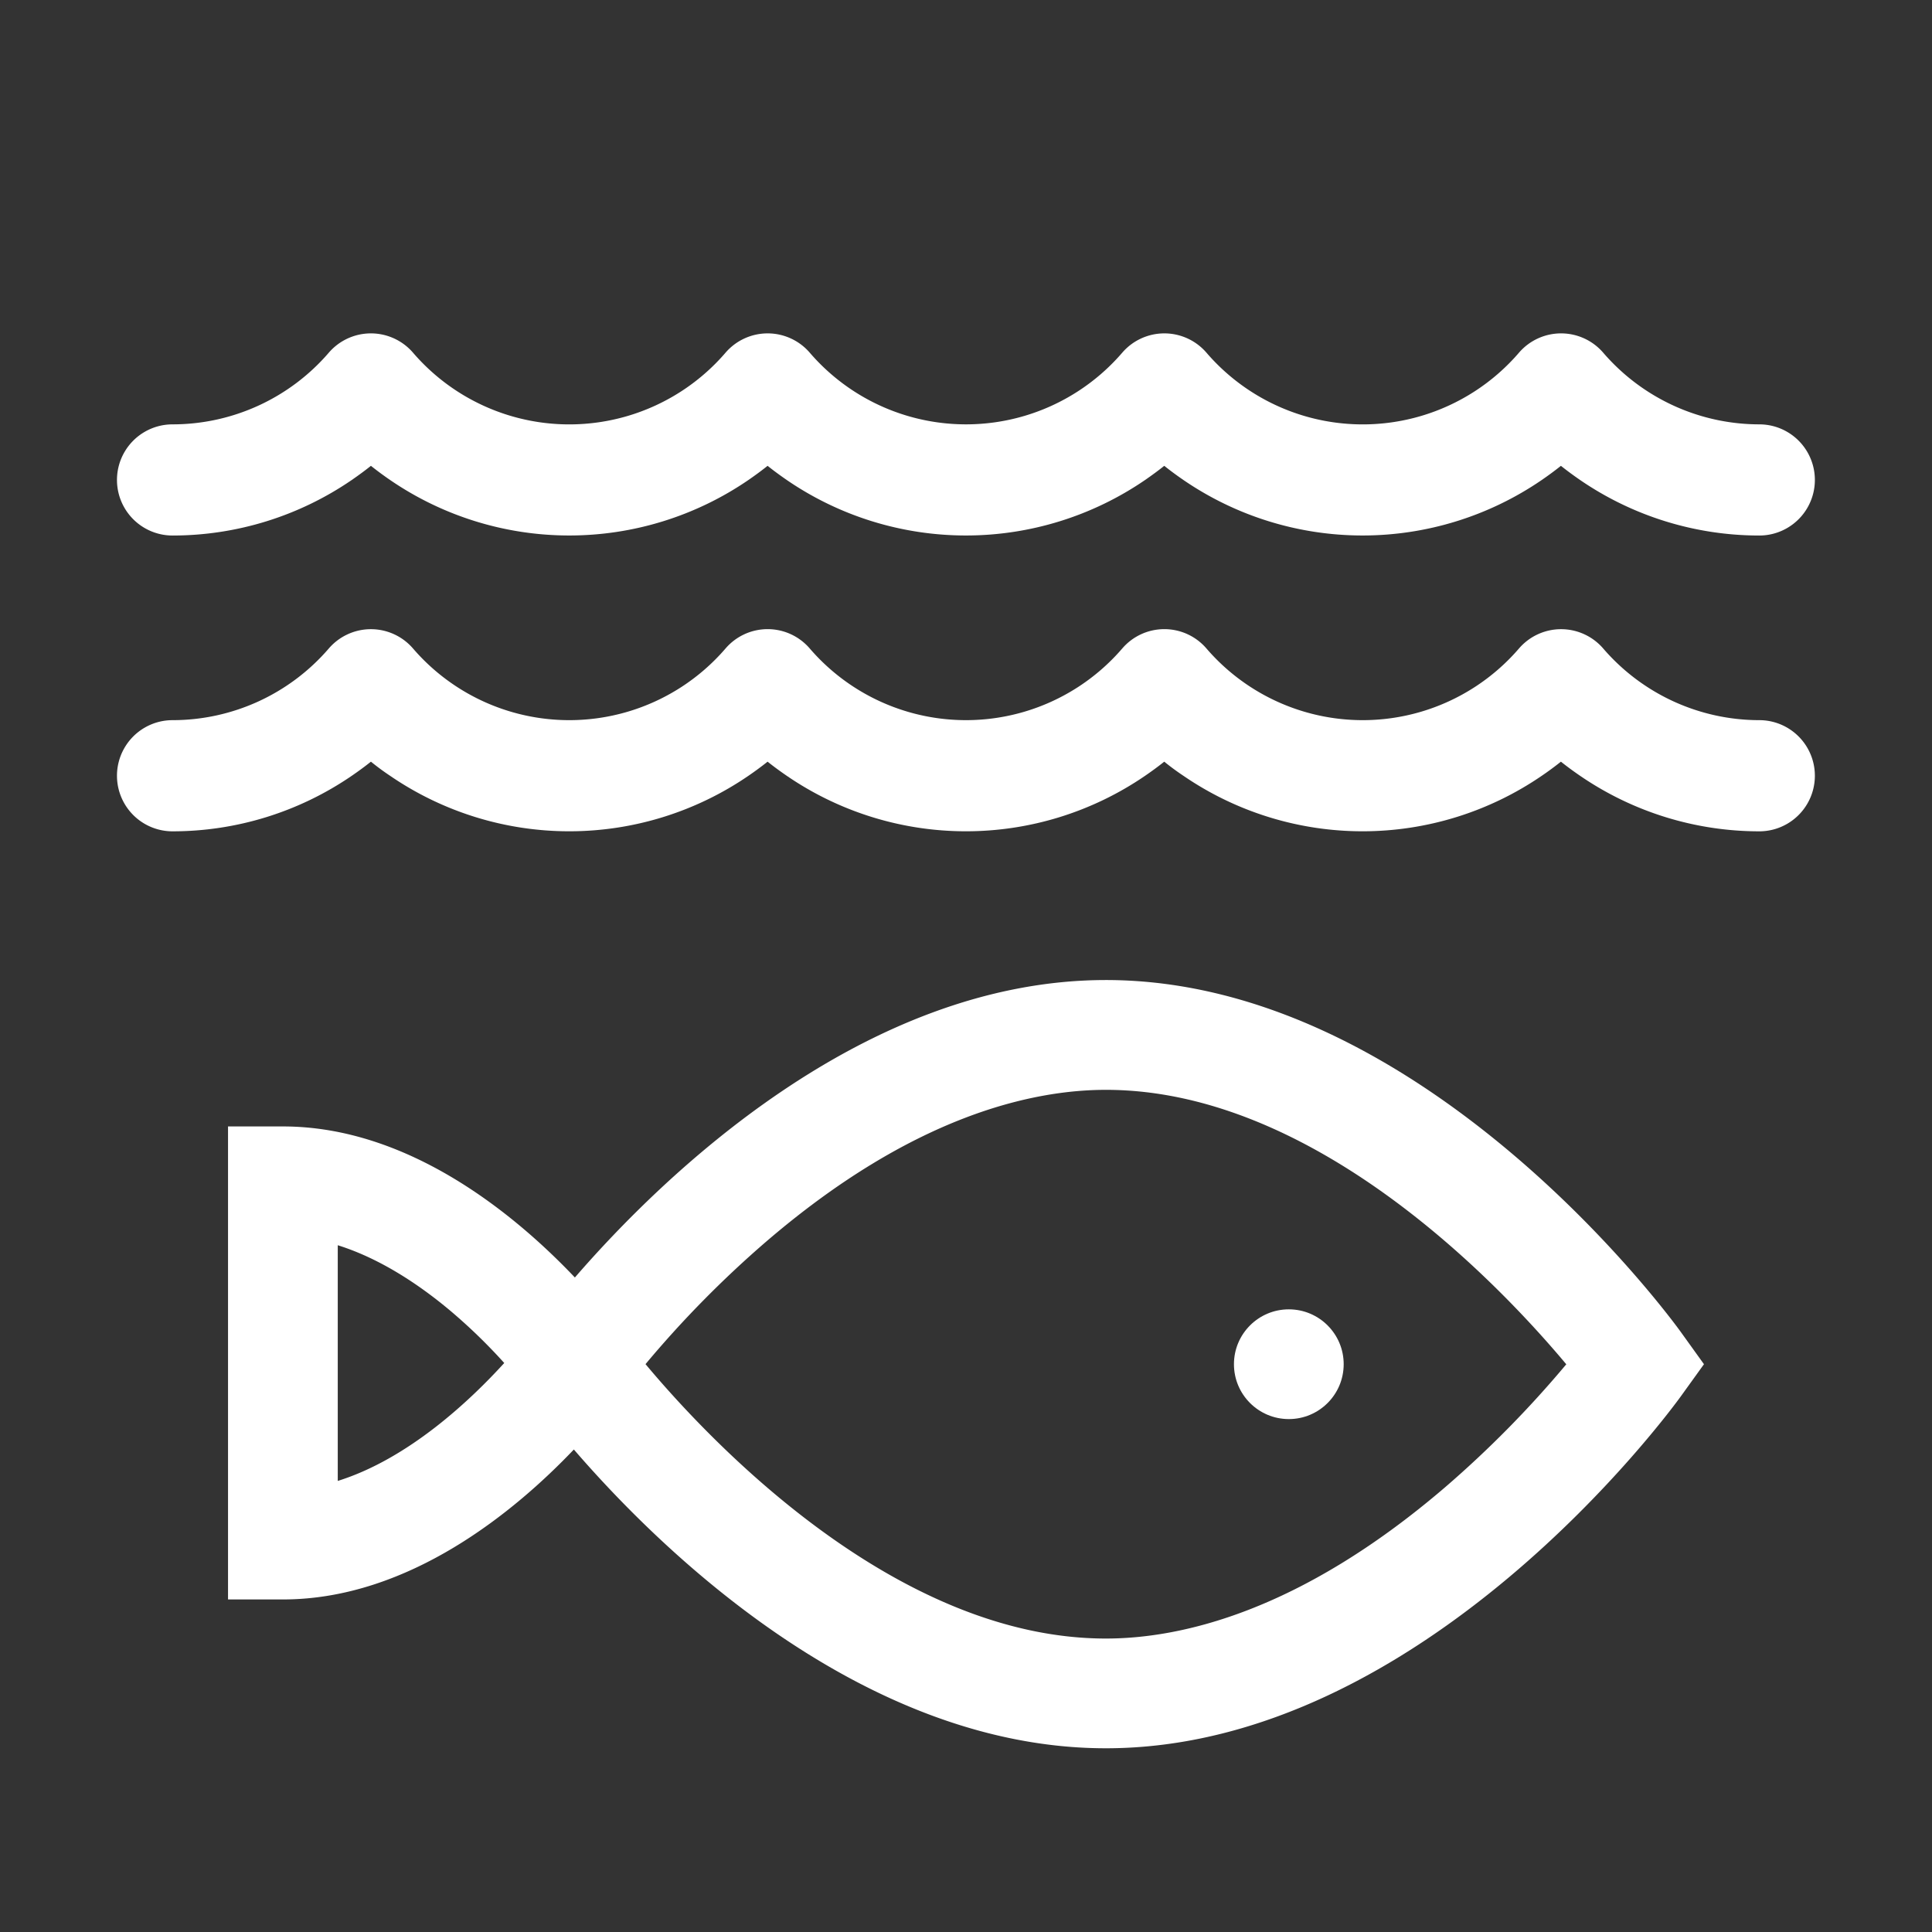
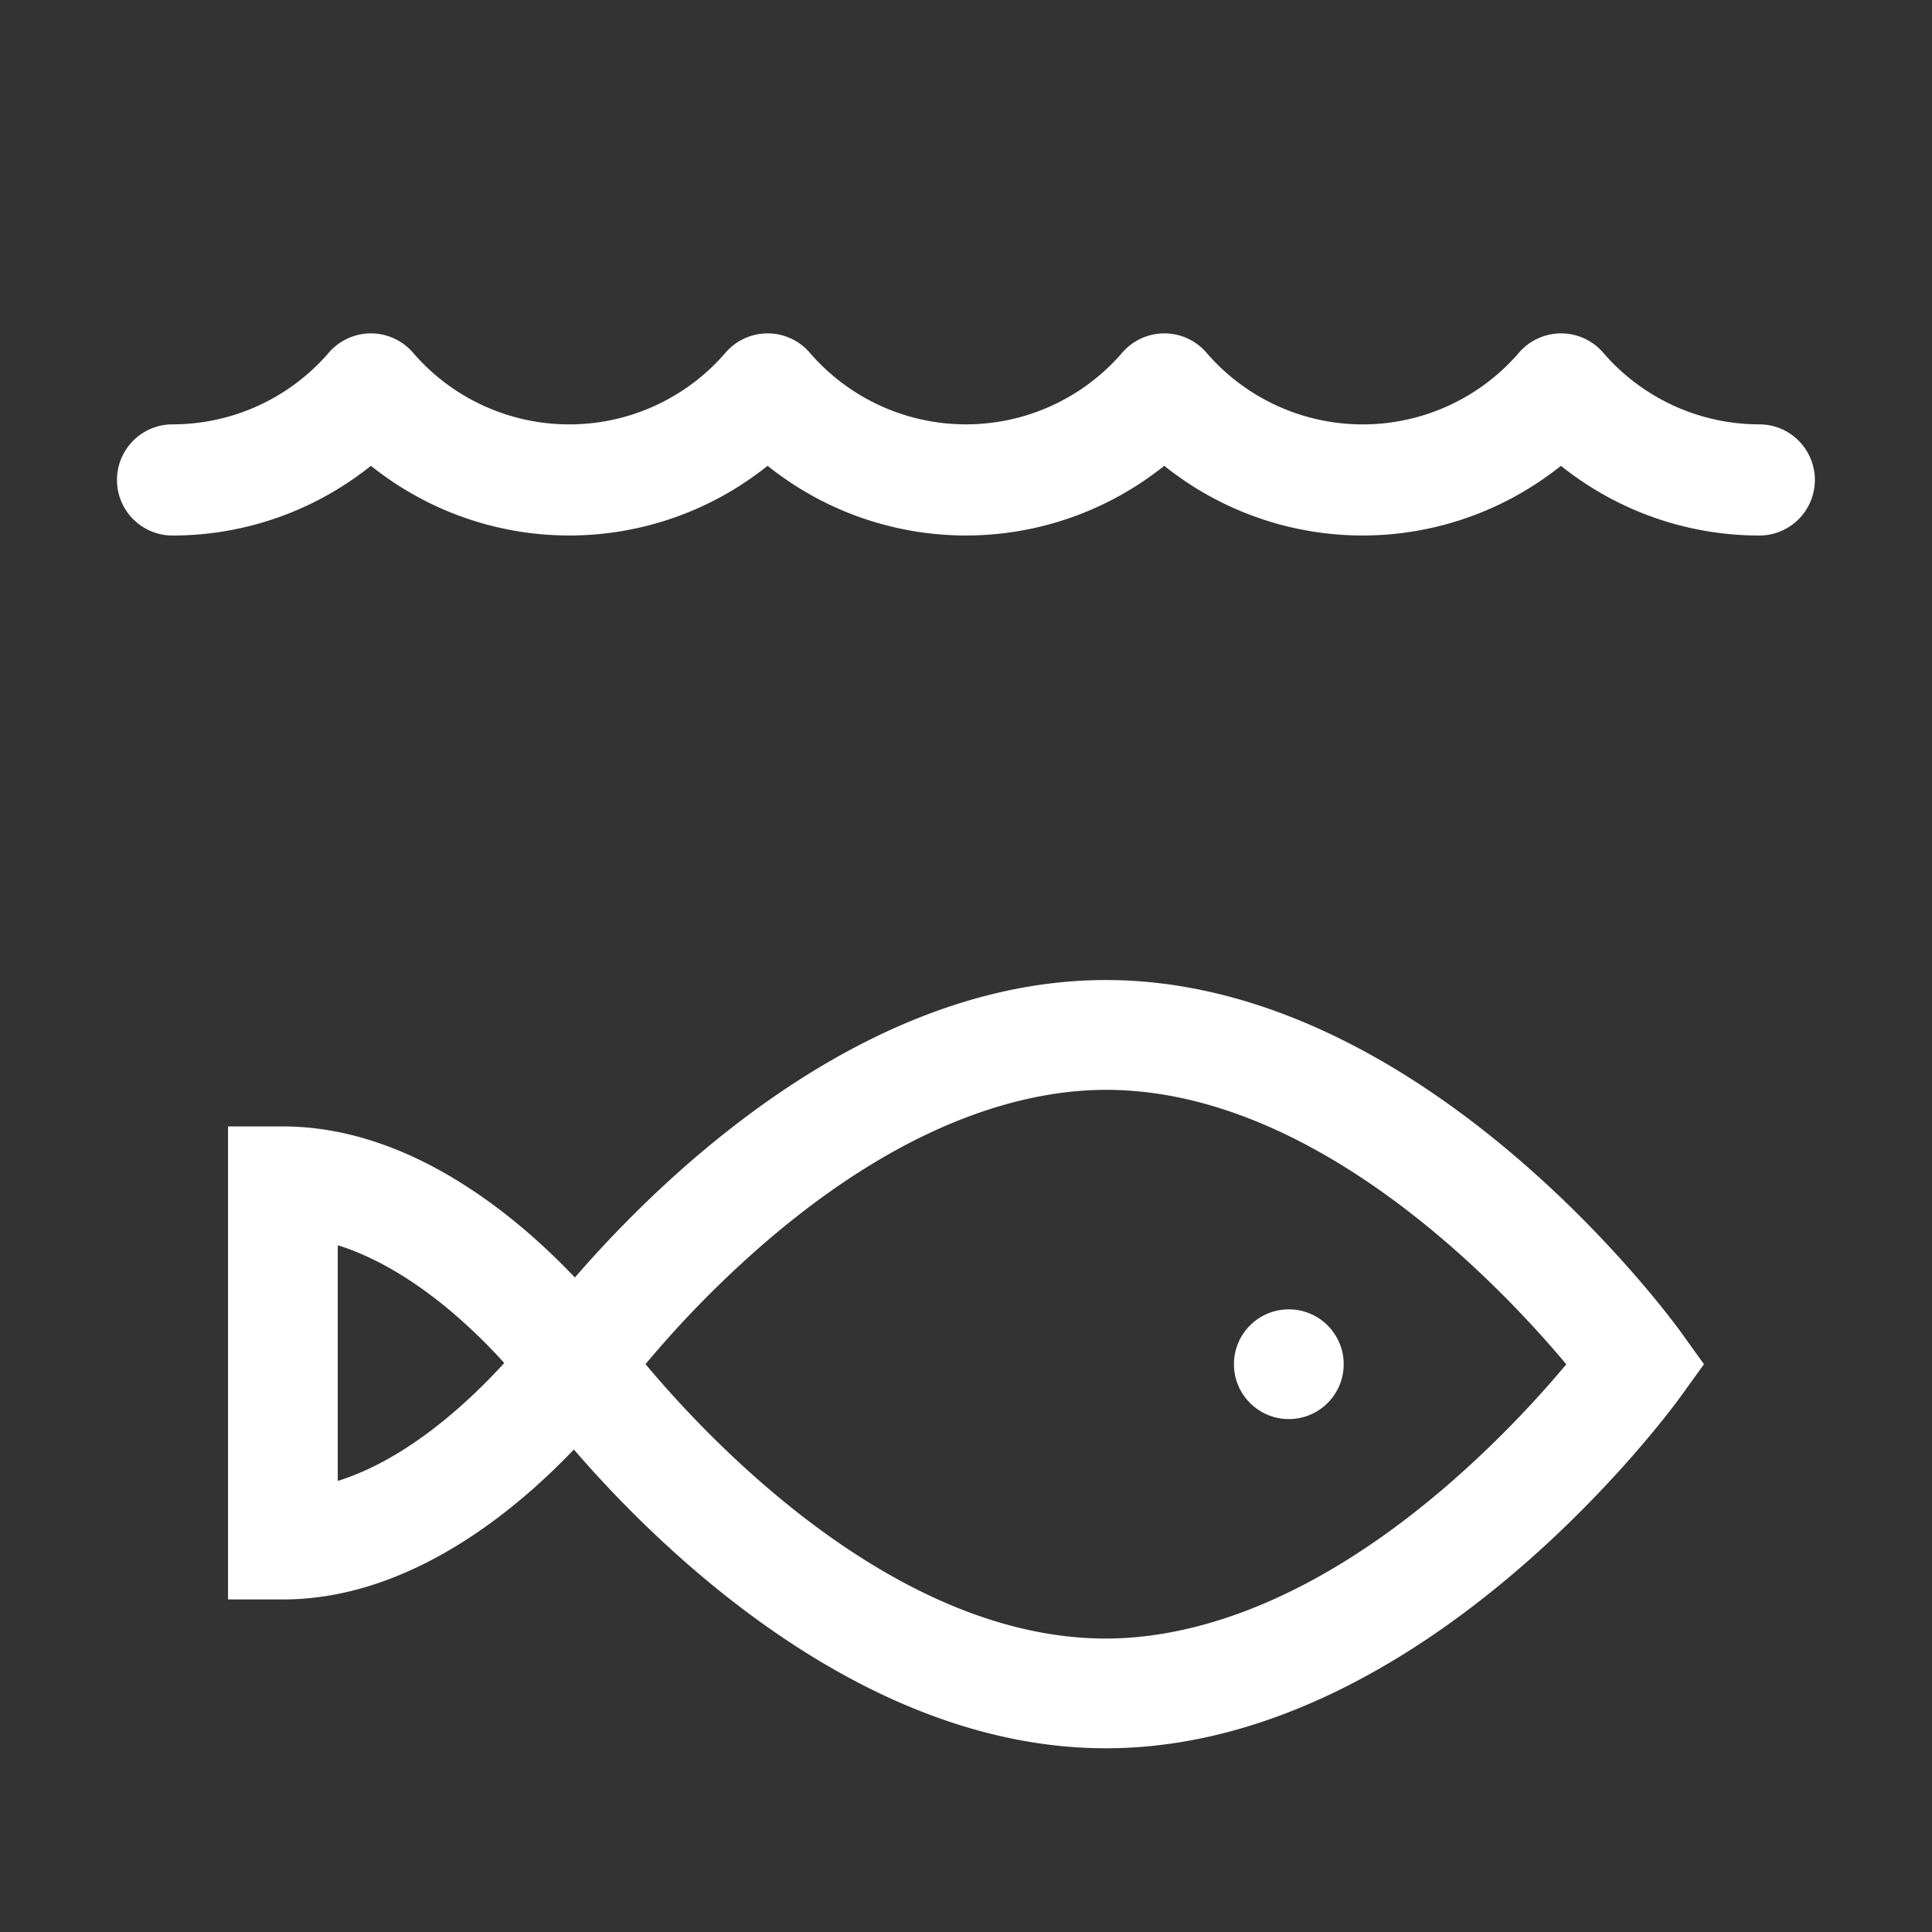
<svg xmlns="http://www.w3.org/2000/svg" id="Camada_1" data-name="Camada 1" viewBox="0 0 512 512">
  <rect x="0" y="0" width="512" height="512" fill="#333333" stroke="none" />
  <defs>
    <style>.cls-1{fill:#fff;}</style>
  </defs>
  <title>intraplas</title>
  <path class="cls-1" d="M445.44,353c-2.75-3.81-68.26-93.28-152.36-93.28-64.47,0-118,52.57-140.73,78.83C137.12,322.5,108.74,298.52,75,298.52H60.43V423.87H75c33.55,0,61.78-23.67,77.08-39.74,22.55,26.14,76.27,79.18,141,79.18,84.1,0,149.61-89.47,152.36-93.27l6.13-8.51ZM89.51,392.46V330c11.89,3.72,22.6,11.22,30.36,17.81a146.4,146.4,0,0,1,13.76,13.4C124.72,371,108.31,386.59,89.51,392.46ZM383,394.11c-38.67,33.16-70.25,40.12-89.93,40.12-55.55,0-104.58-51.9-122-72.72a279.48,279.48,0,0,1,32.09-32.57c38.67-33.16,70.24-40.12,89.92-40.12,55.55,0,104.58,51.9,122,72.73A281.19,281.19,0,0,1,383,394.11Z" />
  <circle class="cls-1" cx="341.55" cy="361.53" r="14.54" />
-   <path class="cls-1" d="M466.27,190.85a54.63,54.63,0,0,1-41.41-19,14.73,14.73,0,0,0-22.31,0,54.64,54.64,0,0,1-82.83,0,14.71,14.71,0,0,0-22.31,0,54.63,54.63,0,0,1-82.82,0,14.71,14.71,0,0,0-22.31,0,54.64,54.64,0,0,1-82.83,0,14.73,14.73,0,0,0-22.31,0,54.63,54.63,0,0,1-41.41,19,14.73,14.73,0,1,0,0,29.46,84,84,0,0,0,47.51-14.73c1.72-1.18,3.42-2.42,5.06-3.73q2.46,2,5.06,3.73a84,84,0,0,0,95,0q2.59-1.77,5.06-3.73c1.64,1.31,3.34,2.55,5.06,3.73a84,84,0,0,0,95,0c1.72-1.18,3.42-2.42,5.06-3.73q2.46,2,5.06,3.73a84,84,0,0,0,95,0q2.6-1.77,5.06-3.73c1.64,1.31,3.34,2.55,5.06,3.73a84,84,0,0,0,47.51,14.73,14.73,14.73,0,1,0,0-29.46Z" />
  <path class="cls-1" d="M466.27,112.46a54.64,54.64,0,0,1-41.41-19,14.73,14.73,0,0,0-22.31,0,54.62,54.62,0,0,1-82.83,0,14.73,14.73,0,0,0-22.31,0,54.63,54.63,0,0,1-82.82,0,14.73,14.73,0,0,0-22.31,0,54.62,54.62,0,0,1-82.83,0,14.73,14.73,0,0,0-22.31,0,54.64,54.64,0,0,1-41.41,19,14.73,14.73,0,0,0,0,29.46,84,84,0,0,0,47.51-14.73c1.72-1.19,3.42-2.43,5.06-3.74,1.64,1.31,3.33,2.55,5.06,3.74a84,84,0,0,0,95,0c1.73-1.19,3.42-2.43,5.06-3.74,1.64,1.31,3.34,2.55,5.06,3.74a84,84,0,0,0,95,0c1.72-1.19,3.42-2.43,5.06-3.74,1.64,1.31,3.33,2.55,5.06,3.74a84,84,0,0,0,95,0c1.73-1.19,3.42-2.43,5.06-3.74,1.64,1.31,3.34,2.55,5.06,3.74a84,84,0,0,0,47.51,14.73,14.73,14.73,0,1,0,0-29.46Z" />
</svg>